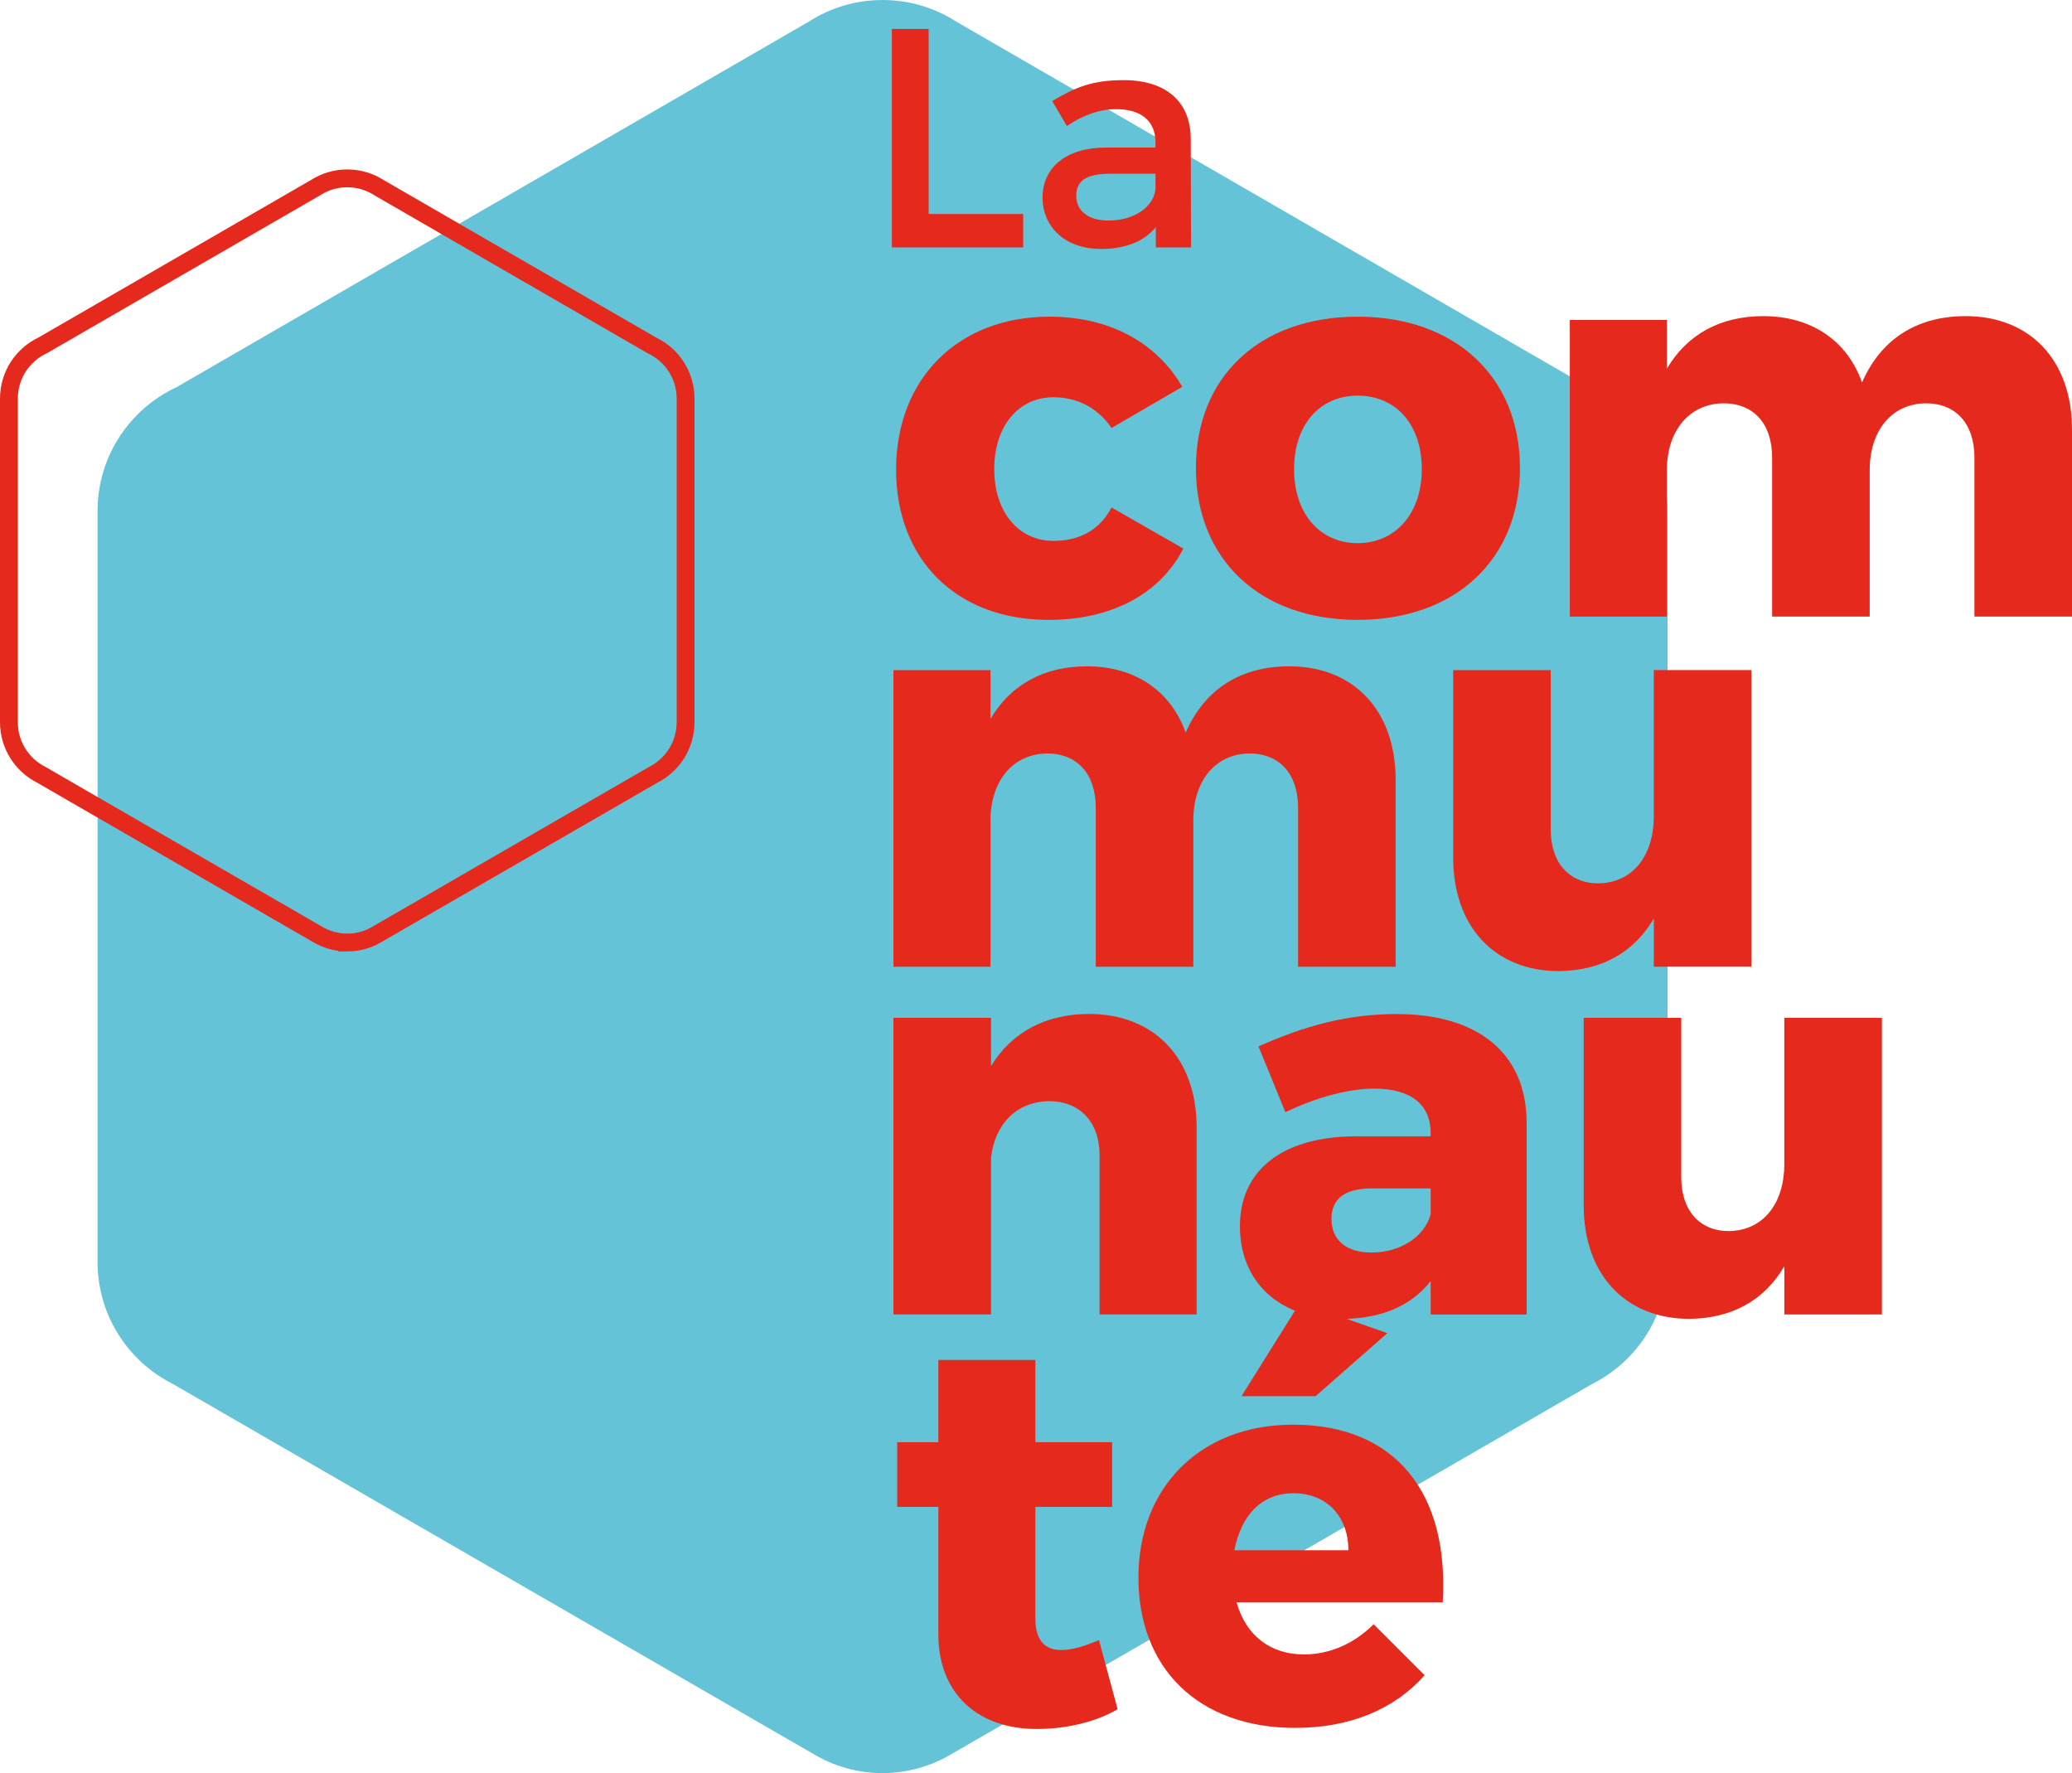
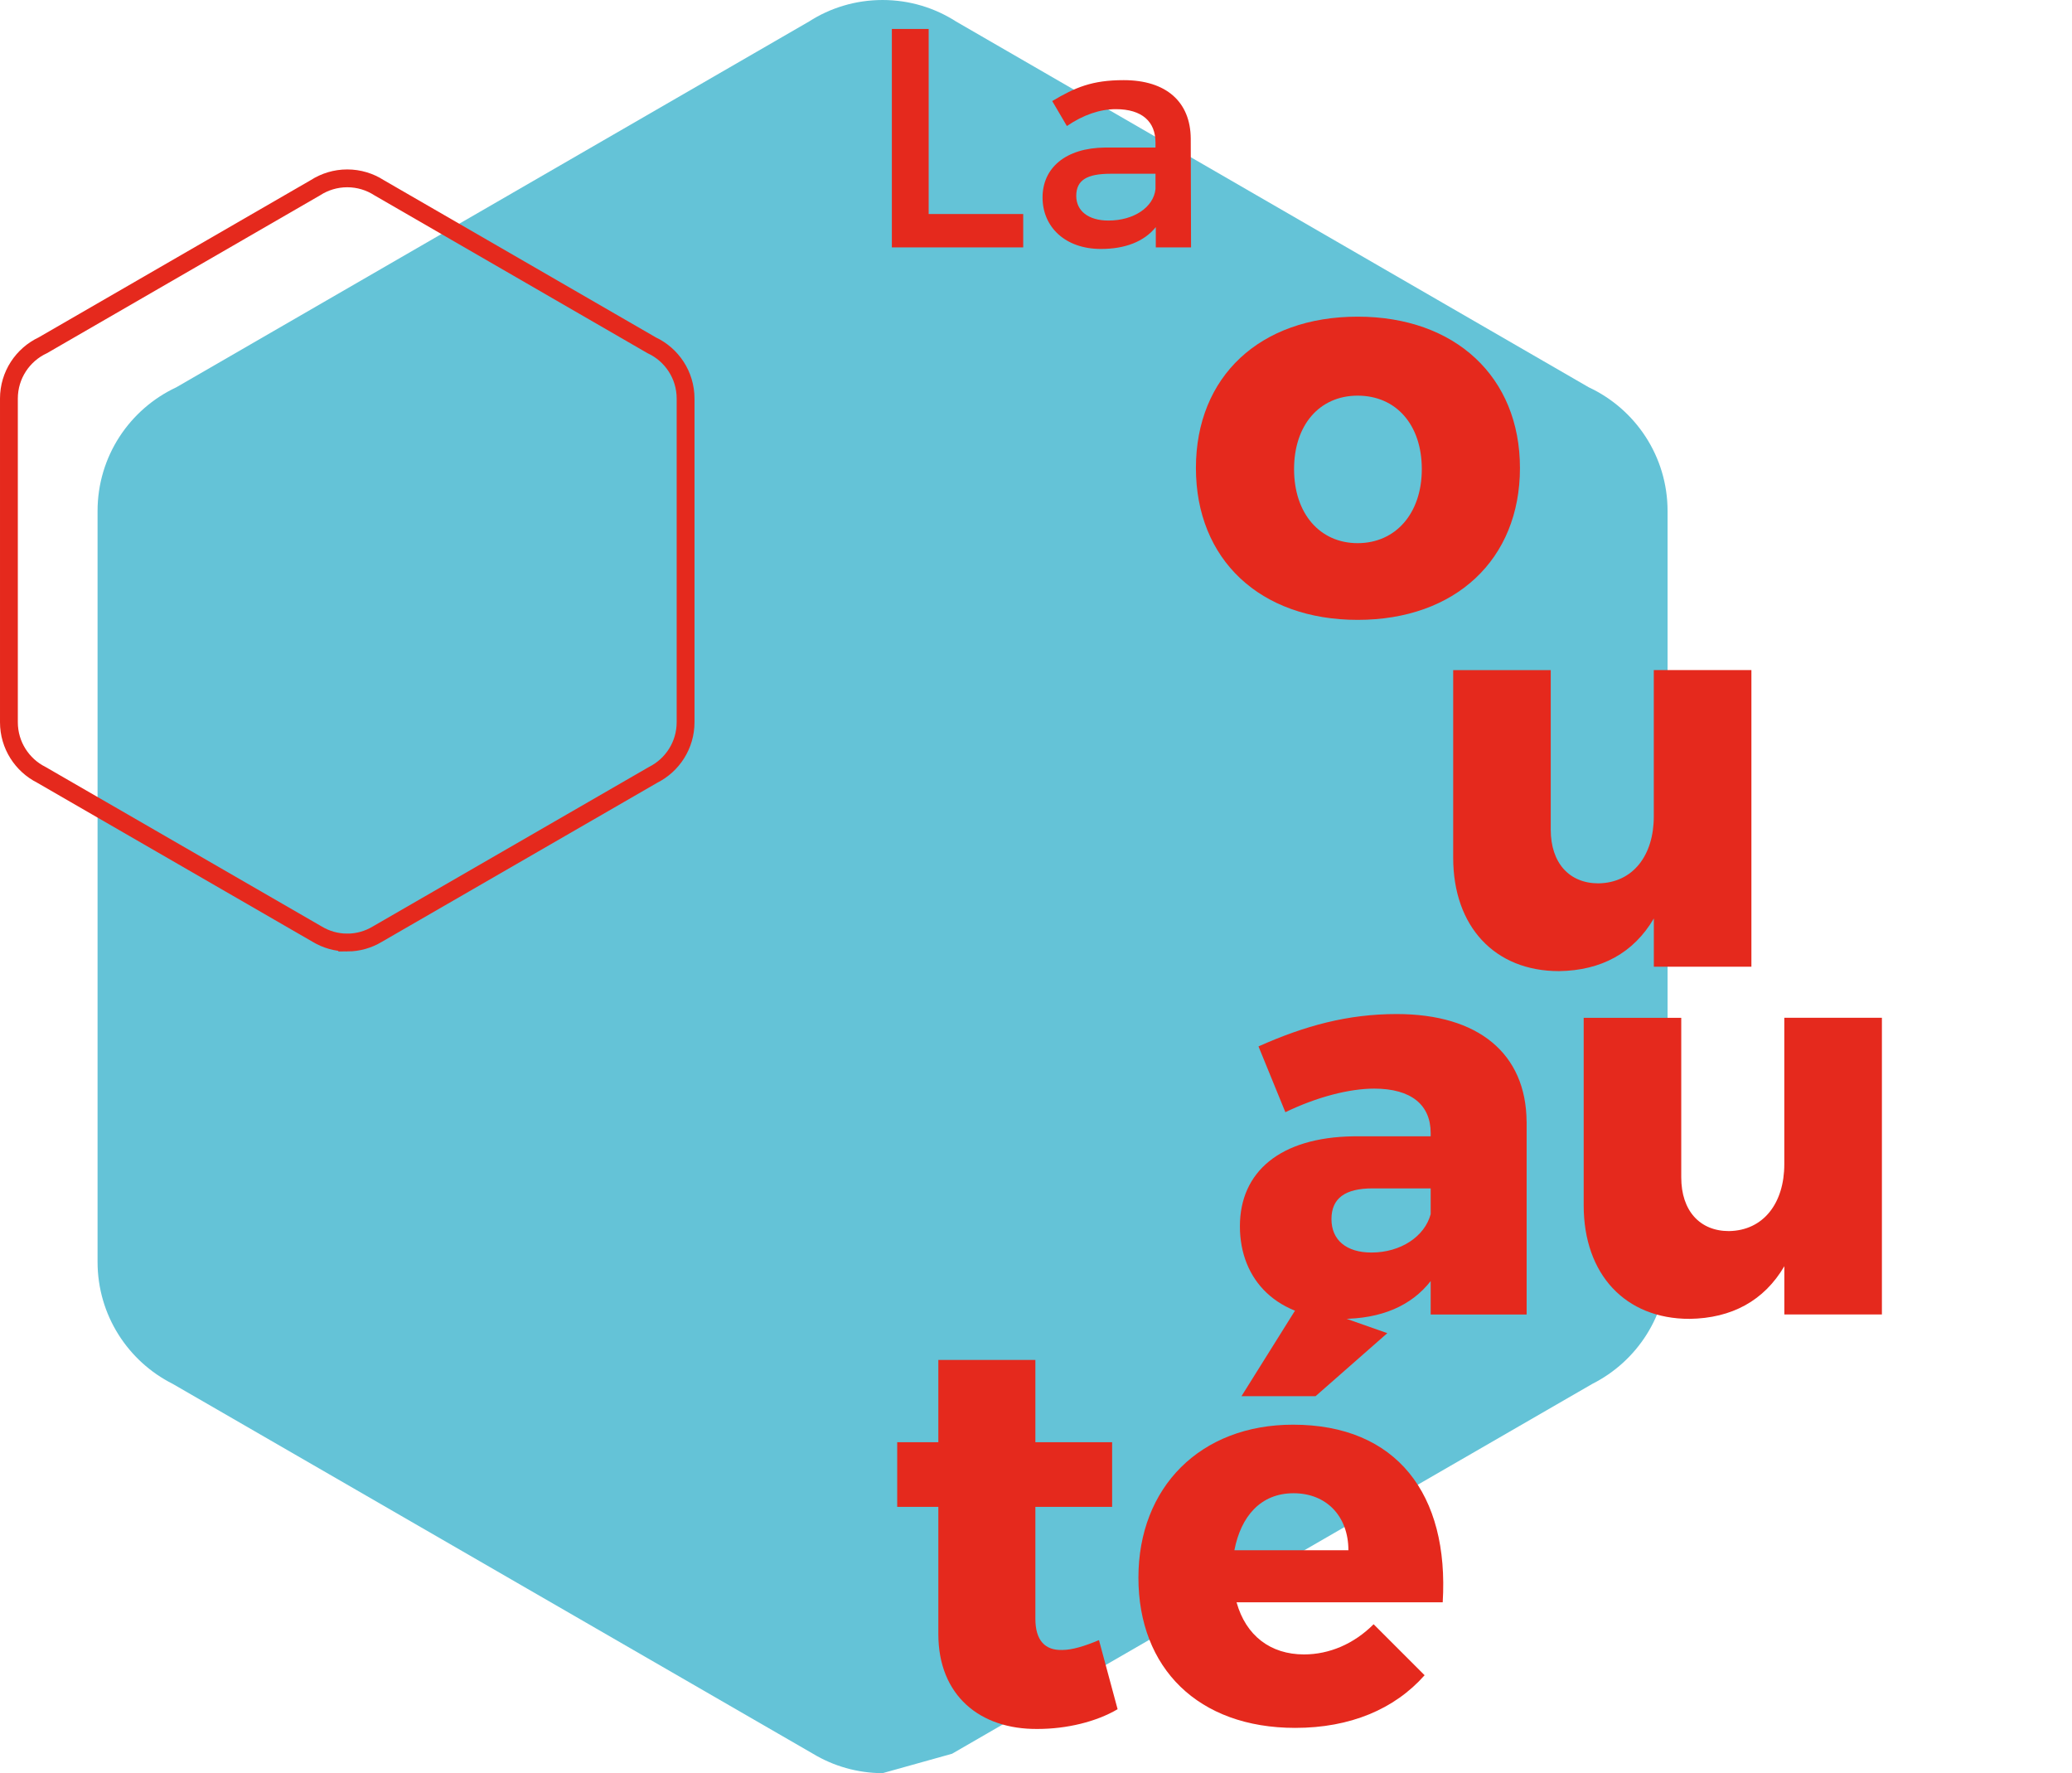
<svg xmlns="http://www.w3.org/2000/svg" viewBox="73.34 224.66 464.88 397.79">
  <g id="Calque_1">
-     <path id="LOSANGE_BLEU" fill="#64c3d7" d="m271.35,622.45c-5.7-.03-11.04-1.61-15.59-4.35l-143.66-82.98c-10.01-5.03-16.87-15.4-16.87-27.37v-168.45c0-12.28,7.22-22.87,17.66-27.75l141.94-82.05c4.76-3.06,10.43-4.84,16.52-4.84s11.76,1.78,16.52,4.84l141.94,82.05c10.43,4.87,17.67,15.46,17.67,27.75v84.26s0,84.18,0,84.18c0,11.97-6.87,22.33-16.87,27.37l-143.66,82.98c-4.56,2.74-9.89,4.32-15.59,4.35Z" />
+     <path id="LOSANGE_BLEU" fill="#64c3d7" d="m271.35,622.45c-5.7-.03-11.04-1.61-15.59-4.35l-143.66-82.98c-10.01-5.03-16.87-15.4-16.87-27.37v-168.45c0-12.28,7.22-22.87,17.66-27.75l141.94-82.05c4.76-3.06,10.43-4.84,16.52-4.84s11.76,1.78,16.52,4.84l141.94,82.05c10.43,4.87,17.67,15.46,17.67,27.75v84.26s0,84.18,0,84.18c0,11.97-6.87,22.33-16.87,27.37l-143.66,82.98Z" />
    <path id="LOSANGE_CONTOURS" fill="none" stroke="#e5291d" stroke-width="4" stroke-miterlimit="10" d="m151.25,436.11c-2.46-.01-4.76-.69-6.72-1.87l-61.92-35.76c-4.31-2.17-7.27-6.64-7.27-11.8v-72.6c0-5.29,3.11-9.86,7.61-11.96l61.18-35.36c2.05-1.32,4.5-2.09,7.12-2.09s5.07.77,7.12,2.09l61.18,35.36c4.5,2.1,7.61,6.67,7.61,11.96v36.32s0,36.28,0,36.28c0,5.16-2.96,9.63-7.27,11.8l-61.92,35.76c-1.96,1.18-4.26,1.86-6.72,1.87Z" />
  </g>
  <g id="TEXTE">
    <path fill="#e5291d" d="m281.7,231.16v41.51h21.21v7.49h-29.47v-49.01h8.26Z" />
    <path fill="#e5291d" d="m332.66,280.16v-4.55c-2.66,3.29-6.93,4.9-12.32,4.9-8.05,0-13.09-4.97-13.09-11.55s5.11-11.13,14.07-11.2h11.27v-1.12c0-4.69-3.01-7.49-8.89-7.49-3.57,0-7.28,1.26-10.99,3.78l-3.29-5.6c5.18-3.08,8.96-4.69,16.03-4.69,9.59,0,14.98,4.9,15.05,13.09l.07,24.43h-7.91Zm-.07-13.09v-3.43h-10.08c-5.25,0-7.7,1.4-7.7,4.97,0,3.36,2.73,5.53,7.21,5.53,5.74,0,10.15-3.01,10.57-7.07Z" />
-     <path fill="#e5291d" d="m309.69,313.78c-7.87,0-13.28,6.52-13.28,16.11s5.41,16.11,13.28,16.11c5.78,0,10.33-2.34,13.04-7.5l16.11,9.23c-5.29,10.21-16.11,15.99-30.26,15.99-20.54,0-34.19-13.41-34.19-33.7s13.78-34.32,34.44-34.32c13.41,0,23.99,5.78,29.77,15.74l-15.87,9.23c-2.95-4.3-7.38-6.89-13.04-6.89Z" />
    <path fill="#e5291d" d="m414.36,329.65c0,20.54-14.51,34.07-36.41,34.07s-36.29-13.53-36.29-34.07,14.39-33.95,36.29-33.95,36.41,13.53,36.41,33.95Zm-50.68.25c0,9.96,5.78,16.61,14.27,16.61s14.39-6.64,14.39-16.61-5.78-16.48-14.39-16.48-14.27,6.64-14.27,16.48Z" />
-     <path fill="#e5291d" d="m538.22,321.04v41.94h-21.89v-35.67c0-7.63-4.18-12.18-10.95-12.18-7.75.12-12.55,6.27-12.55,15.01v32.84h-21.89v-35.67c0-7.63-4.18-12.18-10.95-12.18-7.75.12-12.67,6.27-12.67,15.01v32.84h-21.77v-66.54h21.77v10.95c4.55-7.75,12.05-11.81,21.65-11.81,10.82,0,18.82,5.54,22.14,14.88,4.3-9.84,12.42-14.88,23.25-14.88,14.39,0,23.86,9.84,23.86,25.46Z" />
-     <path fill="#e5291d" d="m386.47,399.6v41.94h-21.89v-35.67c0-7.63-4.18-12.18-10.95-12.18-7.75.12-12.55,6.27-12.55,15.01v32.84h-21.89v-35.67c0-7.63-4.18-12.18-10.95-12.18-7.75.12-12.67,6.27-12.67,15.01v32.84h-21.77v-66.54h21.77v10.95c4.55-7.75,12.05-11.81,21.65-11.81,10.82,0,18.82,5.54,22.14,14.88,4.3-9.84,12.42-14.88,23.25-14.88,14.39,0,23.86,9.84,23.86,25.46Z" />
    <path fill="#e5291d" d="m466.29,374.99v66.54h-21.89v-10.82c-4.55,7.75-11.81,11.68-21.28,11.81-14.39,0-23.74-9.96-23.74-25.46v-42.07h21.89v35.79c0,7.5,4.18,12.05,10.7,12.05,7.75-.12,12.42-6.27,12.42-15.01v-32.84h21.89Z" />
-     <path fill="#e5291d" d="m341.82,477.6v41.94h-21.77v-35.67c0-7.5-4.43-12.18-11.32-12.18-7.38.12-12.18,5.17-13.04,12.67v35.18h-21.89v-66.54h21.89v10.82c4.67-7.63,12.3-11.69,22.02-11.69,14.51,0,24.11,9.84,24.11,25.46Z" />
    <path fill="#e5291d" d="m415.86,476.25v43.3h-21.53v-7.5c-4.3,5.53-11.07,8.49-20.05,8.49-14.27,0-22.75-8.61-22.75-20.79s8.98-19.93,25.46-20.17h17.34v-.74c0-6.27-4.3-9.96-12.67-9.96-5.54,0-12.79,1.84-19.93,5.29l-6.03-14.76c10.46-4.67,20.05-7.26,31-7.26,18.33,0,29.03,8.86,29.15,24.11Zm-21.53,20.79v-5.78h-13.04c-6.15,0-9.22,2.21-9.22,6.89s3.32,7.5,8.98,7.5c6.52,0,11.93-3.57,13.28-8.61Z" />
    <path fill="#e5291d" d="m495.57,453v66.54h-21.89v-10.82c-4.55,7.75-11.81,11.68-21.28,11.81-14.39,0-23.74-9.96-23.74-25.46v-42.07h21.89v35.79c0,7.5,4.18,12.05,10.7,12.05,7.75-.12,12.42-6.27,12.42-15.01v-32.84h21.89Z" />
    <path fill="#e5291d" d="m324.09,608.1c-4.8,2.83-11.44,4.43-17.96,4.43-12.92.12-22.26-7.5-22.26-21.28v-28.54h-9.23v-14.51h9.23v-18.45h21.77v18.45h17.22v14.51h-17.22v25.09c0,4.92,2.21,7.13,6.03,7.01,2.21,0,5.04-.86,8.24-2.21l4.18,15.5Z" />
    <path fill="#e5291d" d="m397.03,584.12h-46.25c2.09,7.5,7.63,11.69,15.13,11.69,5.66,0,11.19-2.34,15.62-6.77l11.44,11.44c-6.76,7.63-16.73,11.81-29.03,11.81-21.77,0-35.18-13.41-35.18-33.7s13.9-34.32,34.69-34.32c23.25,0,35.05,15.62,33.58,39.85Zm-21.16-11.68c0-7.63-4.92-12.79-12.3-12.79s-11.81,5.17-13.28,12.79h25.58Zm-7.38-34.56h-16.61l13.16-21.03,19.56,6.89-16.11,14.15Z" />
  </g>
</svg>